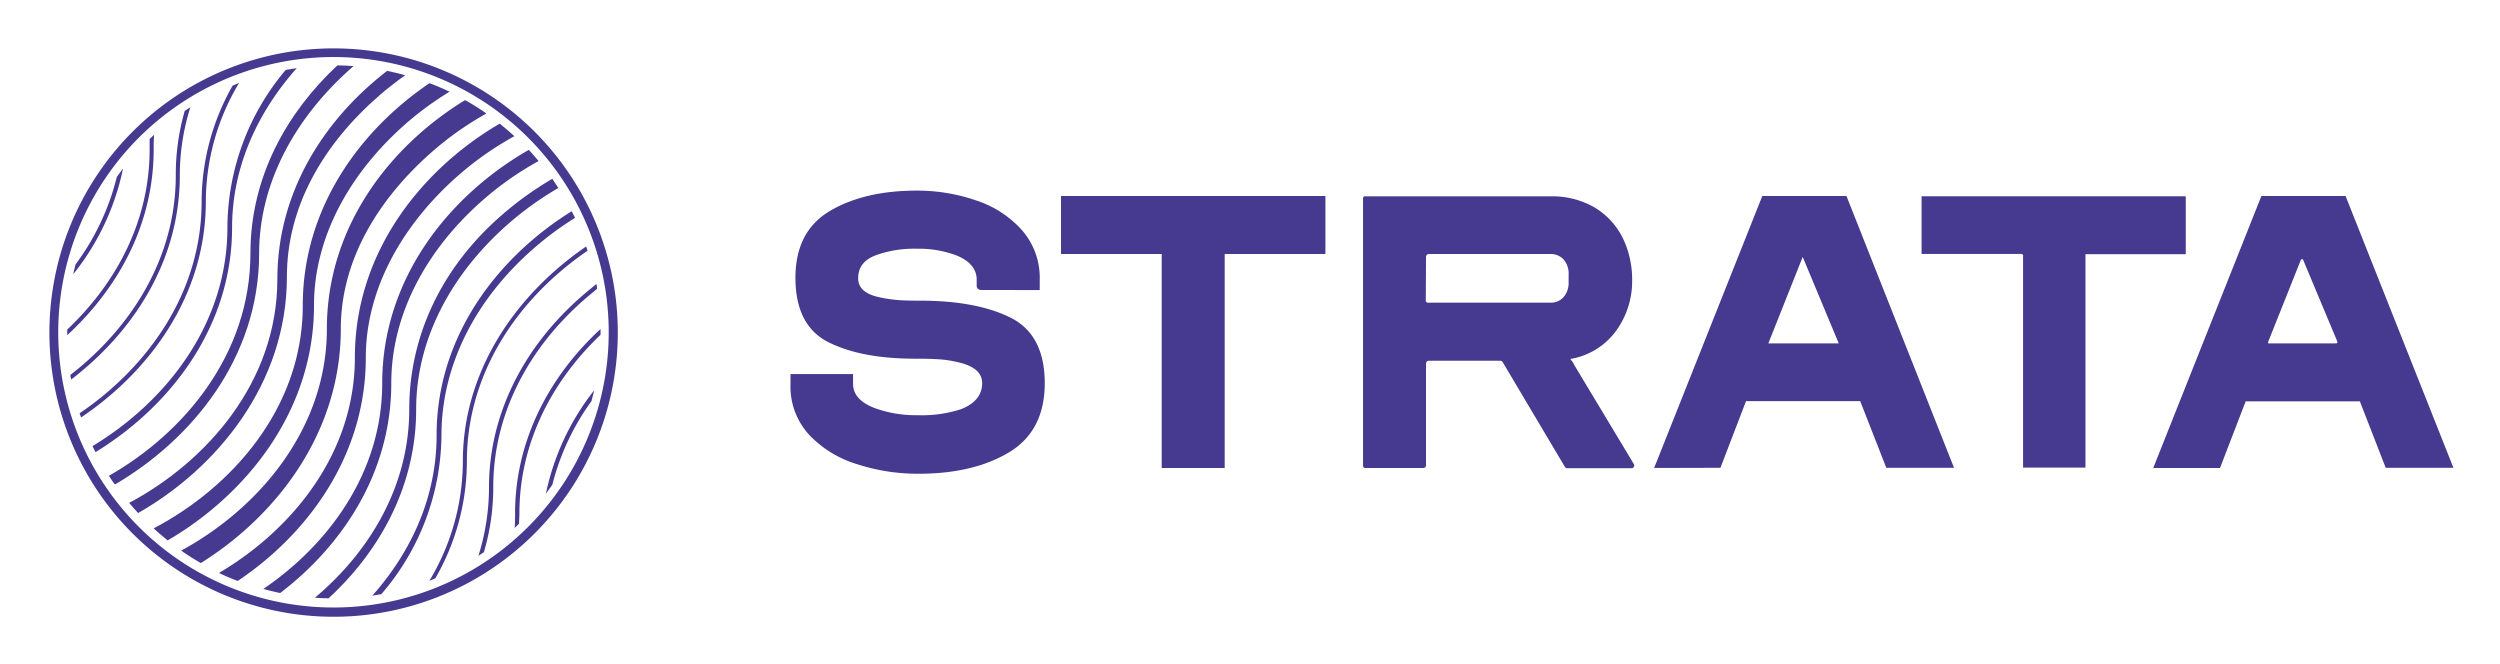
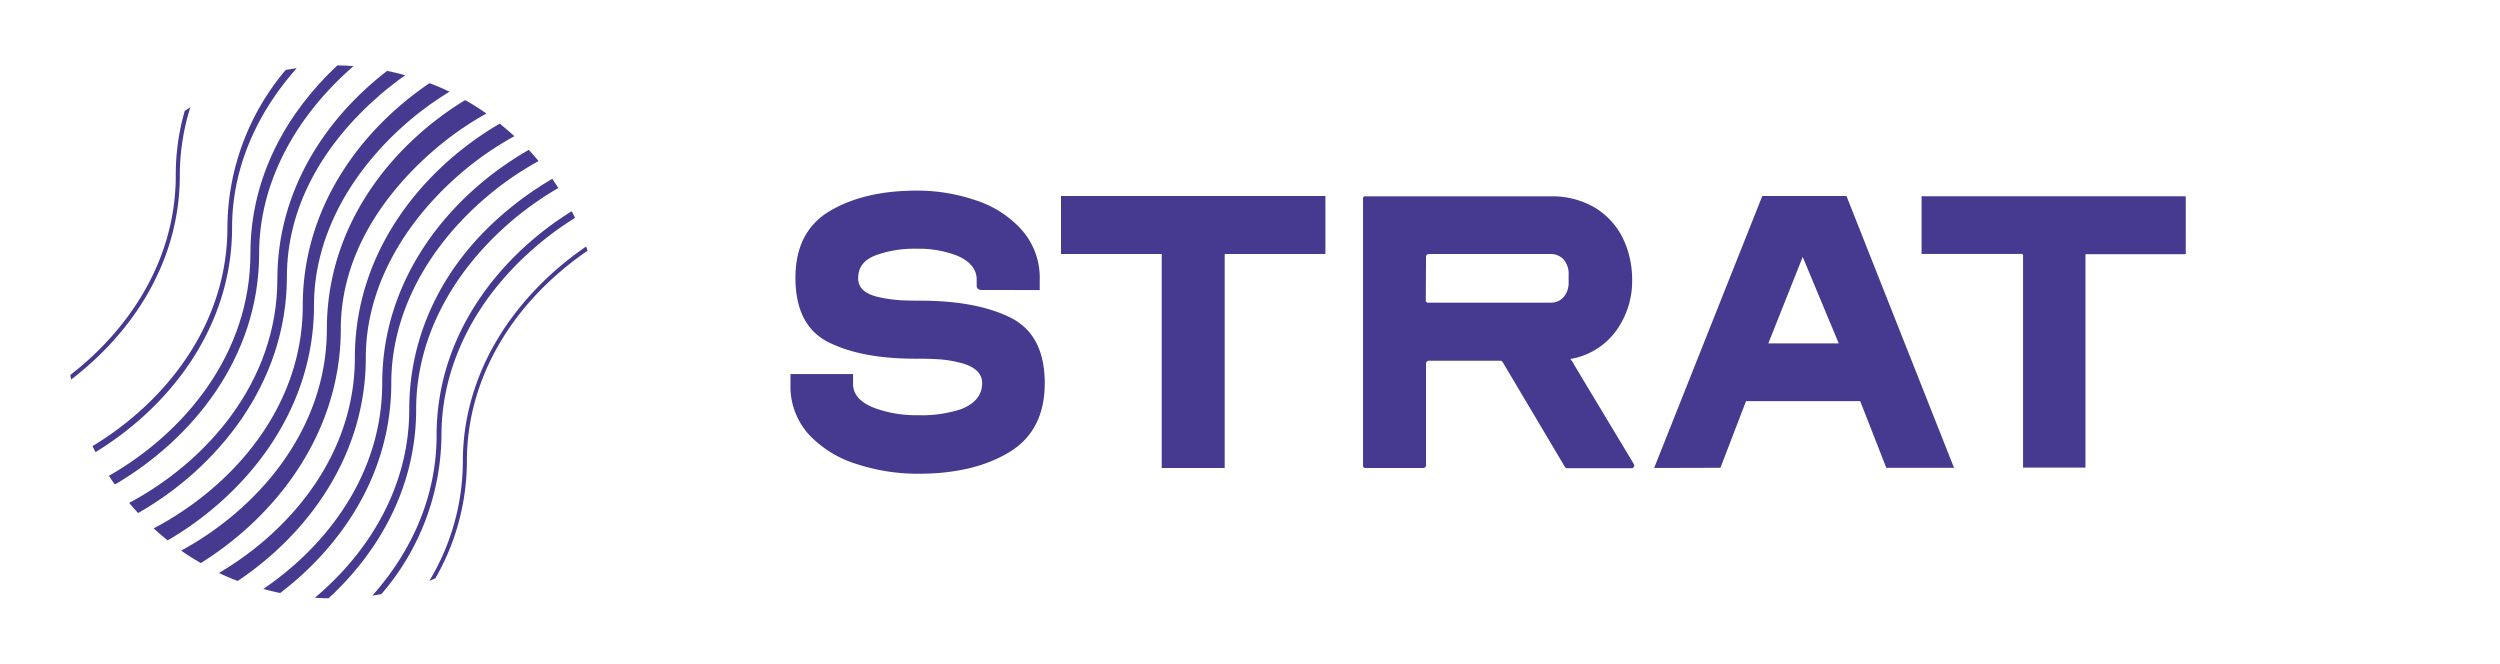
<svg xmlns="http://www.w3.org/2000/svg" role="img" viewBox="-3.25 -5.25 416.00 110.50">
  <title>Strata Identity (member) logo</title>
  <defs>
    <style>.cls-1{fill:#453990}</style>
  </defs>
  <path d="M128.29 58.64V57h10.41v1.63q0 2.69 3.72 4.07a20.13 20.13 0 0 0 7 1.14 21.17 21.17 0 0 0 7.24-1q3.52-1.38 3.52-4.34 0-2.53-3.87-3.44a19.37 19.37 0 0 0-3.78-.55c-.88-.05-2-.07-3.46-.07q-9 0-14.47-2.75T129.11 41q0-7.77 5.76-11.16t14.51-3.37a29.93 29.93 0 0 1 9.79 1.63 17.45 17.45 0 0 1 7.59 4.9 12 12 0 0 1 3 8.29v1.73L160 43a.67.67 0 0 1-.49-.17.65.65 0 0 1-.24-.46v-1.08q0-2.61-3.27-4a17.61 17.61 0 0 0-6.66-1.15 18.86 18.86 0 0 0-6.62 1c-2.12.73-3.17 2-3.17 3.92 0 1.63 1.19 2.66 3.59 3.17a23 23 0 0 0 3.51.48c.82.05 1.84.07 3.18.07q9.38 0 15.06 2.82t5.71 10.88q0 8-6 11.57t-15.2 3.53a32.56 32.56 0 0 1-10-1.58 18.29 18.29 0 0 1-8-4.89 11.86 11.86 0 0 1-3.11-8.47zm61.77-21.62H173.3v-9.66h44v9.66h-16.76v35.6h-10.48v-35.6zM234 44.7a.45.45 0 0 0 0 .16.56.56 0 0 0 .1.15.5.5 0 0 0 .14.1.47.47 0 0 0 .17 0h20.3a2.83 2.83 0 0 0 1.25-.22 2.88 2.88 0 0 0 1-.74 3.62 3.62 0 0 0 .81-2.44v-1.24a3.61 3.61 0 0 0-.81-2.52 2.9 2.9 0 0 0-2.28-.93h-20.19a.44.44 0 0 0-.31.13.45.45 0 0 0-.14.32zm-10.44 27.47V27.83a.47.47 0 0 1 0-.17.4.4 0 0 1 .1-.15.42.42 0 0 1 .14-.09.39.39 0 0 1 .18 0h30.77a14 14 0 0 1 7.42 1.9 12.26 12.26 0 0 1 4.62 5.06 15.79 15.79 0 0 1 1.55 6.95 14.07 14.07 0 0 1-2.7 8.51 11.8 11.8 0 0 1-7.58 4.64c.1.15.2.28.31.42a1.81 1.81 0 0 1 .31.54l9.94 16.53a.35.35 0 0 1 .06.17.48.48 0 0 1 0 .17.77.77 0 0 1-.07.16.49.49 0 0 1-.13.12.55.55 0 0 1-.24.07h-10.7a.46.46 0 0 1-.23-.06.41.41 0 0 1-.16-.16L246.79 55a.44.44 0 0 0-.38-.22h-11.92a.44.44 0 0 0-.31.13.45.45 0 0 0-.14.32v16.94a.44.44 0 0 1-.13.32.46.46 0 0 1-.32.13H224a.39.39 0 0 1-.18 0 .42.42 0 0 1-.14-.09.49.49 0 0 1-.1-.15.47.47 0 0 1-.02-.21zM291 51.89h11.72l-6-14.39zm-19 20.73l18-45.26h14l17.9 45.23h-11.27l-4.34-11.09h-19l-4.26 11.09z" class="cls-1" />
  <path d="M333.12 37h-16.55a.09.09 0 0 1-.07 0 .11.11 0 0 1 0-.08v-9.43a.11.11 0 0 1 0-.08.09.09 0 0 1 .07 0h43.78a.1.1 0 0 1 .11.11v9.42a.1.1 0 0 1-.11.11h-16.58v35.51h-10.3a.12.12 0 0 1-.08 0 .09.09 0 0 1 0-.07V37.13z" class="cls-1" />
-   <path d="M374.4 51.89h11.08a.2.2 0 0 0 .15-.06.22.22 0 0 0 .06-.15.11.11 0 0 0 0-.08L380 38a.19.19 0 0 0-.12-.11.15.15 0 0 0-.16 0 .2.2 0 0 0-.11.11l-5.44 13.64a.25.25 0 0 0 0 .08.29.29 0 0 0 0 .09.18.18 0 0 0 0 .07h.07a.17.17 0 0 0 .16.01zm-19.35 20.73l18-45.26h14L405 72.59h-11.27l-4.3-11.06h-19l-4.27 11.09zM52.28 2.8a47.29 47.29 0 1 0 33.41 13.84A47.35 47.35 0 0 0 52.28 2.8zm0 1.44a45.8 45.8 0 1 1-32.41 13.4 45.88 45.88 0 0 1 32.41-13.4z" class="cls-1" />
-   <path d="M87.59 76.89c.36-.48.71-1 1.06-1.45a40.75 40.75 0 0 1 6.52-13.94c.16-.59.31-1.19.44-1.79a41.38 41.38 0 0 0-8.02 17.18zm9.09-27.4C87.49 58 82.46 68.84 82.46 80.15c0 .81 0 1.63-.07 2.44l.73-.7c0-.58.06-1.16.06-1.74 0-10.91 4.77-21.37 13.5-29.69z" class="cls-1" />
-   <path d="M93.7 43.91C83.65 52.62 78.12 64 78.12 75.82a38.07 38.07 0 0 1-1.76 11.41l.91-.6a38.18 38.18 0 0 0 1.56-10.83c0-11.65 5.45-22.81 15.33-31.36.64-.55 1.29-1.08 1.94-1.63A5.6 5.6 0 0 0 96 42c-.81.67-1.57 1.28-2.3 1.91z" class="cls-1" />
  <path d="M89.35 39.58c-10 8.73-15.58 20.05-15.58 31.91a38.68 38.68 0 0 1-5.57 19.9c.35-.14.71-.27 1-.42a39.17 39.17 0 0 0 5.24-19.48c0-11.65 5.44-22.81 15.33-31.36a52.61 52.61 0 0 1 4.75-3.66 7.19 7.19 0 0 0-.24-.7 53.78 53.78 0 0 0-4.93 3.81z" class="cls-1" />
  <path d="M69.4 67.18c0 10.52-4.4 19.61-10.7 26.69l1.51-.26a40.94 40.94 0 0 0 10-26.43c0-11.58 5.62-22.65 15.45-31.18a52.51 52.51 0 0 1 6.78-5c-.18-.37-.37-.74-.56-1.1C79.76 37.42 69.4 50.55 69.4 67.18z" class="cls-1" />
  <path d="M80.27 30.52c-10.16 8.82-15.42 20.3-15.42 32.33 0 13-6.79 23.88-15.7 31.36.75.06 1.51.09 2.27.1C59.82 86.57 66 75.76 66 62.85c0-11.49 5.71-22.47 15.5-31a53.27 53.27 0 0 1 8.16-5.82c-.33-.51-.67-1-1-1.53a55 55 0 0 0-8.39 6.02z" class="cls-1" />
  <path d="M60.35 58.53c0 14.9-9 26.89-19.78 34.22.92.25 1.85.48 2.8.68 10.33-7.88 18.49-20 18.49-34.92 0-11.4 5.81-22.3 15.51-30.7a52 52 0 0 1 9-6.26c-.53-.64-1.07-1.26-1.63-1.86-12.98 7.42-24.39 21.19-24.39 38.84z" class="cls-1" />
  <path d="M55.8 54.25c0 16.1-10.61 28.76-22.61 35.84 1 .49 2.06.93 3.12 1.33C48 83.58 57.62 70.54 57.62 54.25c0-11.31 6-22.13 15.59-30.48a52.43 52.43 0 0 1 9.14-6.36c-.81-.73-1.63-1.42-2.44-2.09C67.09 22.8 55.8 36.57 55.8 54.25z" class="cls-1" />
  <path d="M53.46 49.48c0-11.22 6-21.55 15.61-29.84a52 52 0 0 1 8.62-6 37.12 37.12 0 0 0-3.55-2.23c-12.42 7.58-23 21-23 38.09 0 16.79-11.57 30-24.24 36.87a38.32 38.32 0 0 0 3.27 2.07c12.5-7.79 23.29-21.6 23.29-38.96z" class="cls-1" />
  <path d="M49 45.56c0-11.31 5.93-22.13 15.56-30.47a52.52 52.52 0 0 1 7-5.08c-1.1-.52-2.21-1-3.34-1.42-11.54 7.81-21.09 20.76-21.09 37 0 17.11-11.9 30.31-24.81 37.08.75.69 1.53 1.35 2.33 2C37.54 77.17 49 63.32 49 45.56z" class="cls-1" />
  <path d="M44.49 40.79c0-11.4 5.79-21.86 15.5-30.26q2-1.72 4.18-3.26c-1-.27-2-.53-3-.73C50.92 14.43 42.9 26.46 42.9 41.21c0 17.11-11.79 30.36-24.66 37.22.48.58 1 1.14 1.49 1.69 13.08-7.45 24.76-21.5 24.76-39.33z" class="cls-1" />
  <path d="M39.87 36.92c0-11.49 5.79-22.48 15.51-31l.2-.17c-.89-.07-1.79-.11-2.69-.12-8.33 7.78-14.47 18.47-14.47 31.29 0 16.8-11.09 29.91-23.55 37 .32.49.64 1 1 1.45 12.75-7.45 24-21.03 24-38.45z" class="cls-1" />
  <path d="M35.37 32.59c0-9.56 3.87-18.74 10.75-26.49-.61.08-1.22.19-1.83.29a40.92 40.92 0 0 0-9.7 26.2c0 16.29-10.42 29.13-22.44 36.39.16.35.33.69.5 1 12.2-7.46 22.72-20.62 22.72-37.39z" class="cls-1" />
-   <path d="M31 28.27a38.57 38.57 0 0 1 5.54-19.73L35.46 9a39.14 39.14 0 0 0-5.16 19.3c0 15.35-9.21 27.7-20.3 35.22l.24.69C21.57 56.6 31 44 31 28.27z" class="cls-1" />
  <path d="M26.67 23.93a37.62 37.62 0 0 1 1.76-11.34l-.94.61A38.19 38.19 0 0 0 26 23.93C26 38 18.26 49.54 8.46 57.14c0 .26.09.51.14.76 10.09-7.73 18.07-19.49 18.07-33.97z" class="cls-1" />
-   <path d="M22.32 19.62c0-.82 0-1.63.08-2.45-.25.23-.5.48-.75.72v1.7c0 12.22-5.79 22.51-13.71 30v.93c8.26-7.61 14.38-18.22 14.38-30.9zm-6.13 4.57a40.94 40.94 0 0 1-6.87 14.57c-.15.55-.27 1.1-.39 1.63a41.42 41.42 0 0 0 8.29-17.59c-.35.48-.69.92-1.03 1.39z" class="cls-1" />
</svg>